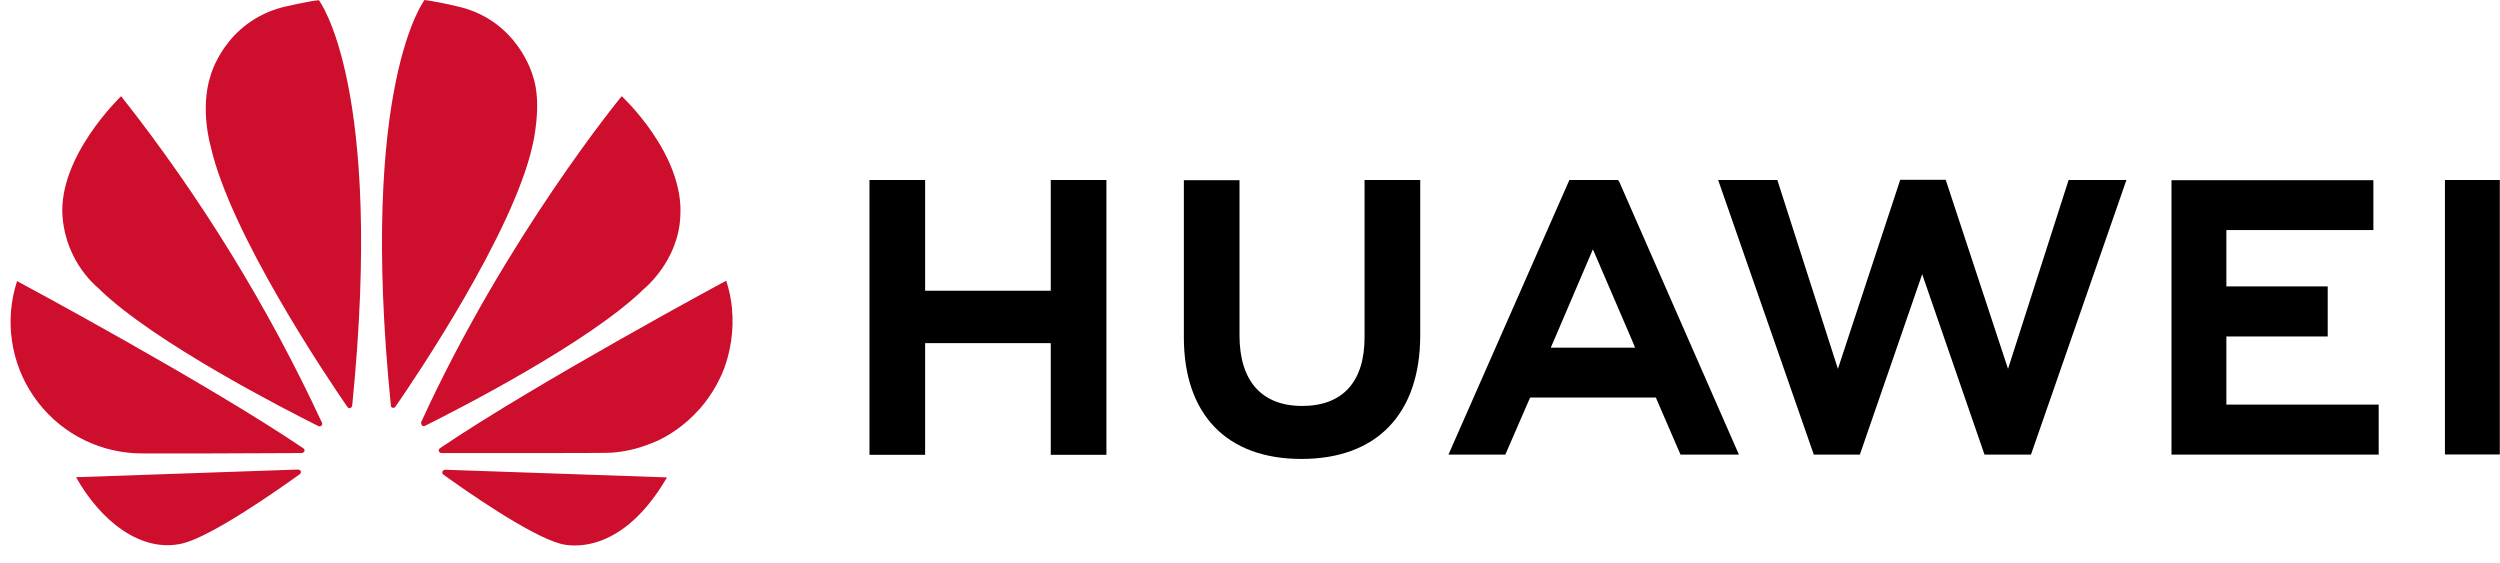
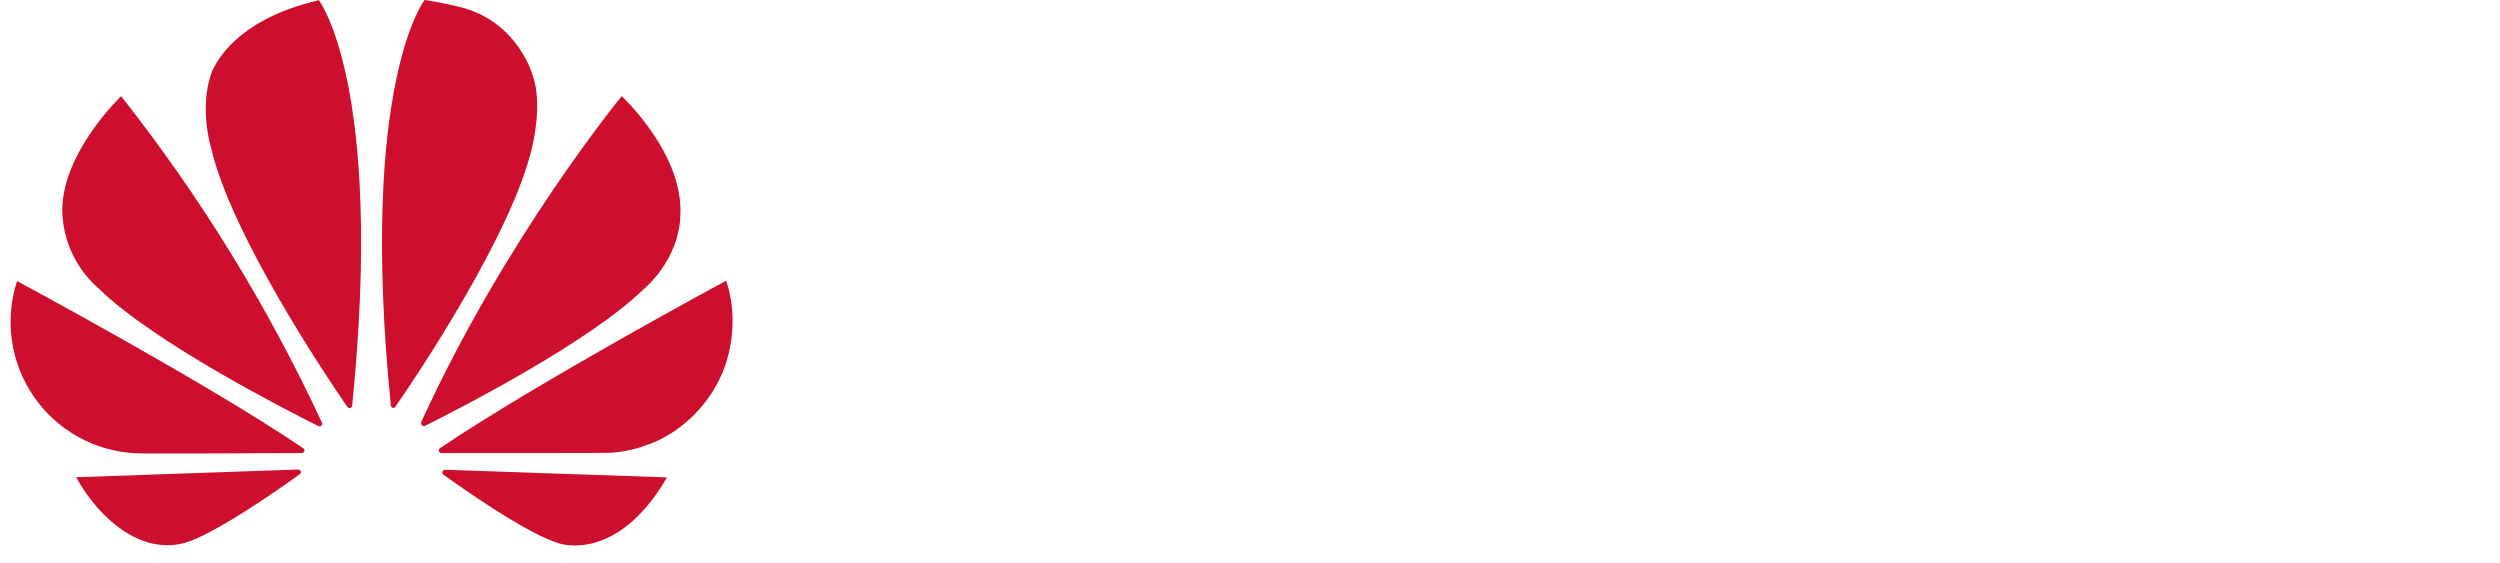
<svg xmlns="http://www.w3.org/2000/svg" width="142" height="32" viewBox="0 0 142 32" fill="none">
-   <path d="M77.507 10.224H80.669V19.033C80.669 23.504 78.209 26.068 73.922 26.068C69.681 26.068 67.243 23.548 67.243 19.155V10.236H70.404V19.055C70.404 21.664 71.685 23.058 73.967 23.058C76.249 23.058 77.507 21.698 77.507 19.167V10.224ZM59.695 16.513H52.547V10.224H49.386V25.834H52.547V19.49H59.683V25.834H62.845V10.224H59.683V16.513H59.695ZM138.872 10.224V25.812H141.989V10.224H138.872ZM126.458 19.111H132.214V16.268H126.458V13.068H134.808V10.236H123.341V25.823H135.109V22.98H126.458V19.111ZM114.056 20.951L110.516 10.213H107.933L104.393 20.951L100.953 10.224H97.591L103.024 25.823H105.64L109.18 15.576L112.721 25.823H115.359L120.781 10.224H117.497L114.056 20.951ZM91.969 10.314L98.771 25.823H95.453L94.051 22.578H86.915L86.814 22.801L85.501 25.823H82.272L89.141 10.224H91.902L91.969 10.314ZM92.726 19.39L90.477 14.16L88.239 19.39L88.083 19.746H92.871L92.726 19.39Z" fill="black" />
-   <path d="M18.258 24.173C18.302 24.139 18.314 24.073 18.291 24.017C15.222 17.409 11.392 11.182 6.88 5.463C6.88 5.463 3.295 8.875 3.551 12.298C3.611 13.087 3.826 13.857 4.183 14.563C4.541 15.269 5.033 15.898 5.633 16.413C8.762 19.468 16.332 23.325 18.091 24.206C18.147 24.229 18.213 24.217 18.258 24.173ZM17.089 26.782C17.067 26.715 17 26.67 16.922 26.67L4.32 27.105C5.689 29.547 7.993 31.442 10.387 30.863C12.046 30.45 15.786 27.83 17.022 26.938C17.122 26.86 17.089 26.793 17.089 26.782ZM17.278 25.656C17.345 25.555 17.234 25.466 17.234 25.466C11.701 21.72 0.969 15.966 0.969 15.966C0.613 17.058 0.513 18.218 0.678 19.355C0.842 20.491 1.266 21.575 1.917 22.521C2.567 23.467 3.427 24.25 4.429 24.809C5.43 25.368 6.547 25.688 7.693 25.745C7.882 25.778 15.185 25.745 17.145 25.734C17.2 25.723 17.245 25.7 17.278 25.656ZM18.113 0.011C17.568 0.056 16.087 0.401 16.087 0.401C12.747 1.26 11.957 4.304 11.957 4.304C11.344 6.21 11.968 8.318 11.968 8.318C13.081 13.268 18.558 21.419 19.739 23.125C19.817 23.214 19.883 23.18 19.883 23.18C19.95 23.158 20.006 23.102 20.006 23.024C21.832 4.828 18.113 0.011 18.113 0.011ZM22.288 23.158C22.355 23.18 22.433 23.158 22.466 23.091C23.68 21.341 29.124 13.235 30.237 8.307C30.237 8.307 30.838 5.921 30.259 4.293C30.259 4.293 29.435 1.204 26.096 0.39C26.096 0.39 25.138 0.145 24.114 0C24.114 0 20.373 4.817 22.199 23.013C22.188 23.08 22.232 23.136 22.288 23.158ZM25.272 26.681C25.242 26.688 25.214 26.7 25.189 26.717C25.164 26.734 25.143 26.756 25.127 26.782C25.116 26.849 25.127 26.904 25.172 26.949C26.374 27.819 30.037 30.383 31.796 30.874C31.796 30.874 35.057 31.989 37.885 27.116L25.272 26.681ZM41.247 15.944C41.247 15.944 30.538 21.709 24.993 25.455C24.938 25.5 24.904 25.567 24.927 25.633C24.927 25.633 24.982 25.734 25.06 25.734C27.042 25.734 34.545 25.745 34.746 25.712C35.492 25.656 36.226 25.488 36.917 25.21C36.917 25.21 39.589 24.362 40.969 21.319C40.969 21.319 42.205 18.843 41.247 15.944ZM23.98 24.173C24.025 24.206 24.092 24.217 24.147 24.184C25.951 23.281 33.465 19.456 36.572 16.413C36.572 16.413 38.542 14.829 38.642 12.276C38.865 8.741 35.313 5.463 35.313 5.463C35.313 5.463 28.745 13.435 23.925 23.972C23.917 24.008 23.918 24.044 23.928 24.079C23.937 24.114 23.955 24.146 23.98 24.173Z" fill="#CE0E2D" />
+   <path d="M18.258 24.173C18.302 24.139 18.314 24.073 18.291 24.017C15.222 17.409 11.392 11.182 6.88 5.463C6.88 5.463 3.295 8.875 3.551 12.298C3.611 13.087 3.826 13.857 4.183 14.563C4.541 15.269 5.033 15.898 5.633 16.413C8.762 19.468 16.332 23.325 18.091 24.206C18.147 24.229 18.213 24.217 18.258 24.173ZM17.089 26.782C17.067 26.715 17 26.67 16.922 26.67L4.32 27.105C5.689 29.547 7.993 31.442 10.387 30.863C12.046 30.45 15.786 27.83 17.022 26.938C17.122 26.86 17.089 26.793 17.089 26.782ZM17.278 25.656C17.345 25.555 17.234 25.466 17.234 25.466C11.701 21.72 0.969 15.966 0.969 15.966C0.613 17.058 0.513 18.218 0.678 19.355C0.842 20.491 1.266 21.575 1.917 22.521C2.567 23.467 3.427 24.25 4.429 24.809C5.43 25.368 6.547 25.688 7.693 25.745C7.882 25.778 15.185 25.745 17.145 25.734C17.2 25.723 17.245 25.7 17.278 25.656ZM18.113 0.011C12.747 1.26 11.957 4.304 11.957 4.304C11.344 6.21 11.968 8.318 11.968 8.318C13.081 13.268 18.558 21.419 19.739 23.125C19.817 23.214 19.883 23.18 19.883 23.18C19.95 23.158 20.006 23.102 20.006 23.024C21.832 4.828 18.113 0.011 18.113 0.011ZM22.288 23.158C22.355 23.18 22.433 23.158 22.466 23.091C23.68 21.341 29.124 13.235 30.237 8.307C30.237 8.307 30.838 5.921 30.259 4.293C30.259 4.293 29.435 1.204 26.096 0.39C26.096 0.39 25.138 0.145 24.114 0C24.114 0 20.373 4.817 22.199 23.013C22.188 23.08 22.232 23.136 22.288 23.158ZM25.272 26.681C25.242 26.688 25.214 26.7 25.189 26.717C25.164 26.734 25.143 26.756 25.127 26.782C25.116 26.849 25.127 26.904 25.172 26.949C26.374 27.819 30.037 30.383 31.796 30.874C31.796 30.874 35.057 31.989 37.885 27.116L25.272 26.681ZM41.247 15.944C41.247 15.944 30.538 21.709 24.993 25.455C24.938 25.5 24.904 25.567 24.927 25.633C24.927 25.633 24.982 25.734 25.06 25.734C27.042 25.734 34.545 25.745 34.746 25.712C35.492 25.656 36.226 25.488 36.917 25.21C36.917 25.21 39.589 24.362 40.969 21.319C40.969 21.319 42.205 18.843 41.247 15.944ZM23.98 24.173C24.025 24.206 24.092 24.217 24.147 24.184C25.951 23.281 33.465 19.456 36.572 16.413C36.572 16.413 38.542 14.829 38.642 12.276C38.865 8.741 35.313 5.463 35.313 5.463C35.313 5.463 28.745 13.435 23.925 23.972C23.917 24.008 23.918 24.044 23.928 24.079C23.937 24.114 23.955 24.146 23.98 24.173Z" fill="#CE0E2D" />
</svg>